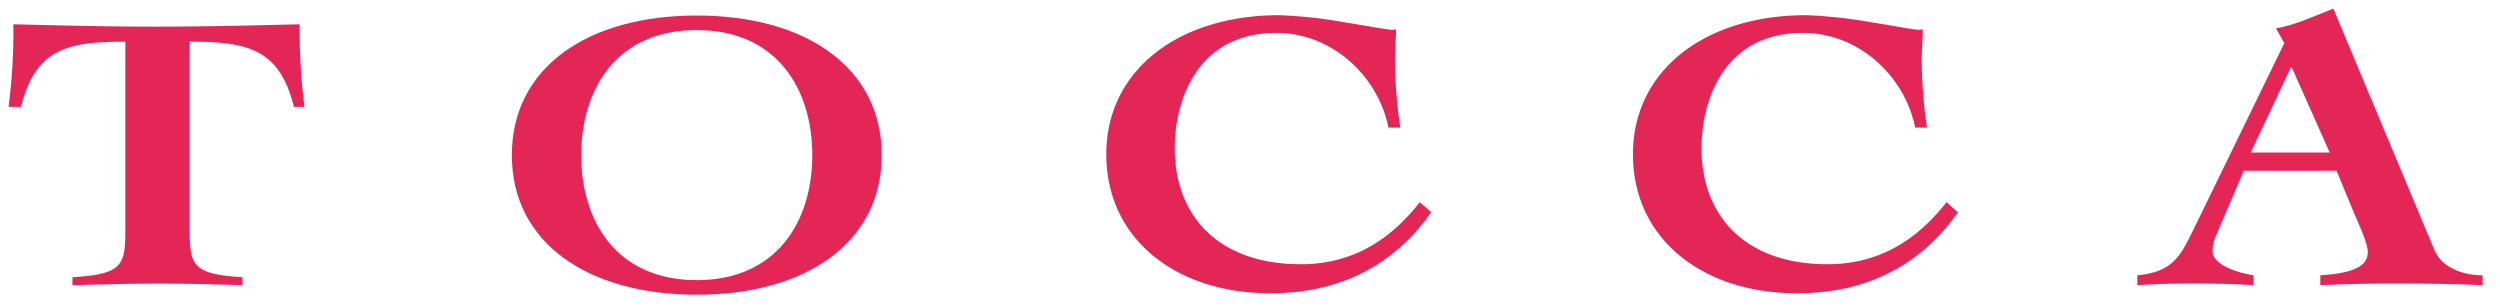
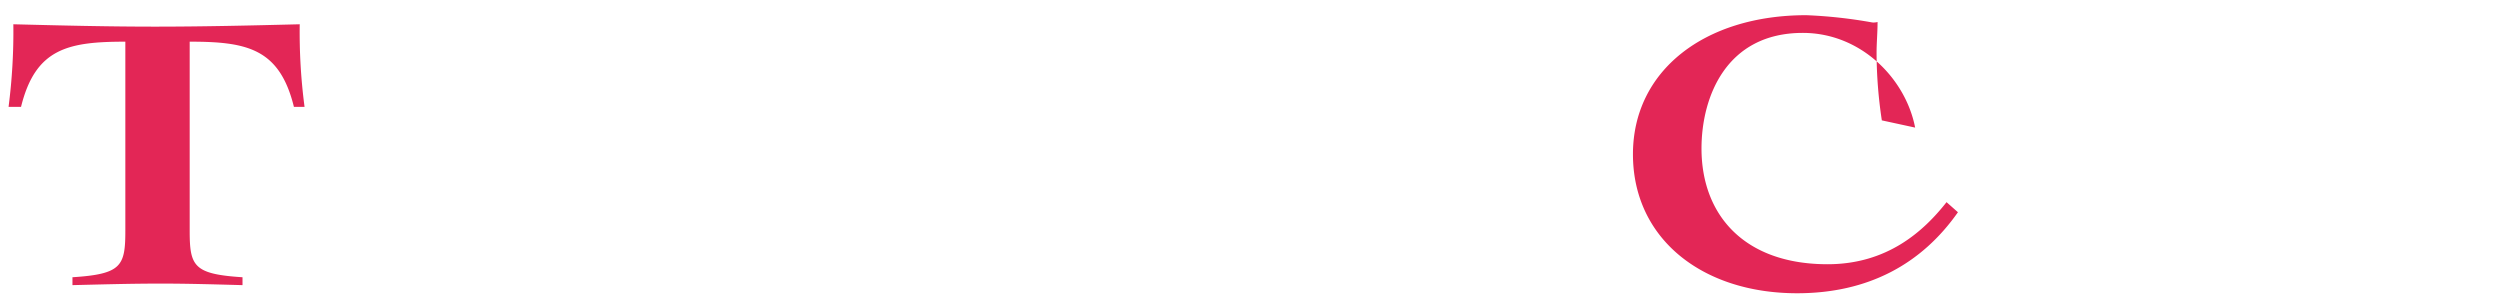
<svg xmlns="http://www.w3.org/2000/svg" width="584" height="72" viewBox="0 0 584 72">
  <defs>
    <clipPath id="clip-tocca-pages-collection-2024ss-december-january-logo-tocca-pk">
      <rect width="584" height="72" />
    </clipPath>
  </defs>
  <g id="tocca-pages-collection-2024ss-december-january-logo-tocca-pk" clip-path="url(#clip-tocca-pages-collection-2024ss-december-january-logo-tocca-pk)">
    <g id="グループ_5505" data-name="グループ 5505" transform="translate(2 2)">
      <path id="パス_2383" data-name="パス 2383" d="M533.648,213.405c-3.363-13.672-10.992-15.235-24.349-15.235v44.141c0,8.312.909,10.154,12.34,10.891v1.842c-6.286-.172-12.674-.363-19.078-.363-6.851,0-13.583.19-20.647.363V253.2c11.437-.737,12.353-2.579,12.353-10.891V198.171c-13.375,0-21,1.563-24.367,15.235h-2.911a137.637,137.637,0,0,0,1.117-19.3c11.224.285,22.121.553,33.113.553,11.212,0,22.448-.267,33.784-.553a133.517,133.517,0,0,0,1.129,19.3Z" transform="translate(-466.988 -190.436)" fill="#e32656" />
-       <path id="パス_2384" data-name="パス 2384" d="M573.173,226.372c0,20.511-17.778,32.6-43.2,32.6s-43.2-12.085-43.2-32.6,17.76-32.614,43.2-32.614S573.173,205.861,573.173,226.372Zm-70.2,0c0,15.5,8.318,29.2,26.993,29.2s26.993-13.707,26.993-29.2-8.324-29.221-26.993-29.221S502.978,210.87,502.978,226.372Z" transform="translate(-369.207 -192.131)" fill="#e32656" />
-       <path id="パス_2385" data-name="パス 2385" d="M576.051,220.006c-2.228-11.473-12.674-22.121-26.232-22.121-17.891,0-23.684,14.967-23.684,27.011,0,15.537,10.012,27.029,29.465,27.029,14,0,22.448-7.724,27.783-14.5l2.668,2.353c-8.449,12.05-20.9,18.924-37.569,18.924-22.115,0-38.336-12.715-38.336-32.477,0-19.483,16.661-32.477,40.445-32.477a111.2,111.2,0,0,1,15.448,1.7c5.336.844,9.786,1.693,10.564,1.693a3.482,3.482,0,0,0,1.212-.107c0,2.46-.214,4.807-.214,7.261a105.072,105.072,0,0,0,1.23,15.716Z" transform="translate(-253.715 -192.2)" fill="#e32656" />
-       <path id="パス_2386" data-name="パス 2386" d="M596.774,220.006c-2.228-11.473-12.68-22.121-26.245-22.121-17.9,0-23.659,14.967-23.659,27.011,0,15.537,9.994,27.029,29.441,27.029,14.01,0,22.459-7.724,27.8-14.5l2.662,2.353c-8.455,12.05-20.891,18.924-37.575,18.924-22.109,0-38.342-12.715-38.342-32.477,0-19.483,16.678-32.477,40.463-32.477a111.214,111.214,0,0,1,15.448,1.7c5.33.844,9.78,1.693,10.552,1.693a3.672,3.672,0,0,0,1.23-.107c0,2.46-.231,4.807-.231,7.261a106.679,106.679,0,0,0,1.229,15.716Z" transform="translate(-151.398 -192.2)" fill="#e32656" />
-       <path id="パス_2387" data-name="パス 2387" d="M550.682,255.794c8.187-.755,10.03-4.409,12.995-10.451l21.348-43.8-1.961-3.434c4.574-.766,9.257-2.995,13.4-4.623l23.642,56.47c1.752,4.117,6.761,5.841,11.229,5.841v2.3c-5.668-.3-14.159-.386-19.726-.386-6.1,0-12.21.089-18.182.386v-2.3c7.5-.481,11.093-2.02,11.093-5.371,0-2.4-2.5-7.38-3.589-10.053l-3.7-9H575.548l-5.562,13.012c-.654,1.729-1.747,3.262-1.747,5.758,0,3.149,5.668,5.074,9.6,5.65v2.3c-4.682-.3-9.383-.386-14.064-.386-4.349,0-8.734.089-13.09.386Zm44.943-28.674-8.865-19.893h-.2l-9.394,19.893Z" transform="translate(-53.4 -193.485)" fill="#e32656" />
+       <path id="パス_2386" data-name="パス 2386" d="M596.774,220.006c-2.228-11.473-12.68-22.121-26.245-22.121-17.9,0-23.659,14.967-23.659,27.011,0,15.537,9.994,27.029,29.441,27.029,14.01,0,22.459-7.724,27.8-14.5l2.662,2.353c-8.455,12.05-20.891,18.924-37.575,18.924-22.109,0-38.342-12.715-38.342-32.477,0-19.483,16.678-32.477,40.463-32.477a111.214,111.214,0,0,1,15.448,1.7a3.672,3.672,0,0,0,1.23-.107c0,2.46-.231,4.807-.231,7.261a106.679,106.679,0,0,0,1.229,15.716Z" transform="translate(-151.398 -192.2)" fill="#e32656" />
    </g>
  </g>
</svg>